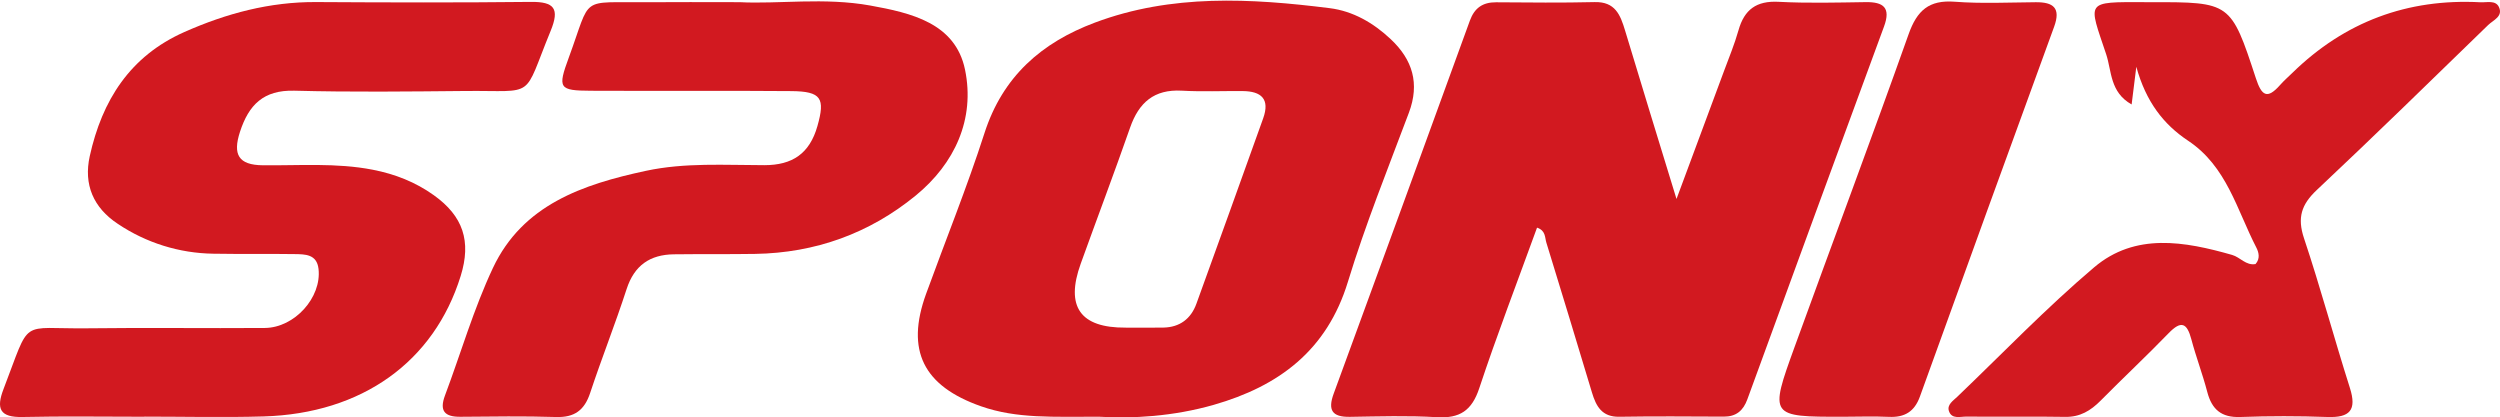
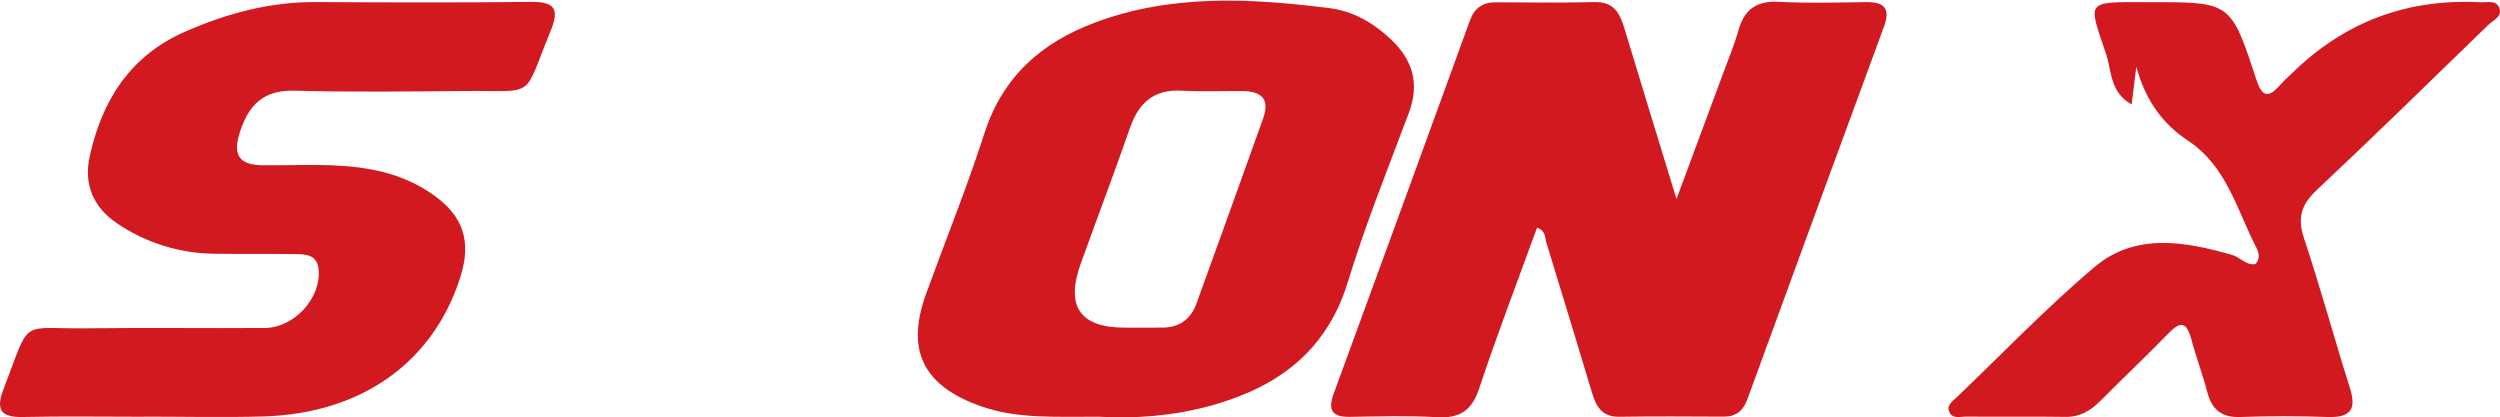
<svg xmlns="http://www.w3.org/2000/svg" id="b" width="650" height="108.524" viewBox="0 0 650 108.524">
  <defs>
    <style>.e{fill:#d21920;}</style>
  </defs>
  <g id="c">
    <g id="d">
      <path class="e" d="M399.629,59.189c-5.203,14.328-10.438,27.932-15.022,41.752-1.929,5.816-5.056,7.883-11.03,7.53-7.519-.445-15.085-.207-22.628-.09-4.631.072-5.756-1.762-4.189-6.034,11.856-32.312,23.66-64.643,35.412-96.993,1.194-3.282,3.337-4.779,6.804-4.758,8.55.054,17.105.159,25.65-.051,5.323-.131,6.671,3.322,7.896,7.4,4.177,13.901,8.467,27.767,13.369,43.79,4.594-12.365,8.476-22.786,12.335-33.216,1.308-3.534,2.762-7.032,3.783-10.65,1.523-5.395,4.671-7.702,10.434-7.397,7.524.398,15.086.191,22.629.081,4.673-.068,6.569,1.473,4.781,6.327-11.896,32.297-23.743,64.612-35.54,96.945-1.083,2.964-2.918,4.513-6.14,4.498-9.053-.042-18.108-.112-27.159.035-4.521.073-6.023-2.712-7.113-6.337-3.905-12.991-7.853-25.968-11.843-38.933-.415-1.355-.149-3.139-2.429-3.899Z" />
      <path class="e" d="M285.769,108.348c-11.88-.021-21.419.548-30.704-2.716-14.988-5.268-19.642-14.481-14.28-29.238,5.062-13.93,10.642-27.689,15.18-41.786,4.735-14.708,14.813-23.52,28.702-28.728,19.938-7.476,40.486-6.334,61.036-3.761,6.086.762,11.396,3.831,15.908,8.084,5.679,5.353,7.549,11.513,4.704,19.096-5.47,14.581-11.315,29.066-15.851,43.942-5.446,17.86-17.929,27.159-34.909,32.023-10.524,3.014-21.271,3.623-29.786,3.084ZM292.673,85.185c3.267,0,6.535.047,9.801-.012,4.266-.076,7.168-2.288,8.586-6.183,5.842-16.045,11.581-32.126,17.358-48.194,1.819-5.059-.47-7.076-5.328-7.116-5.278-.043-10.57.192-15.833-.103-7.19-.403-11.151,3.083-13.424,9.584-4.144,11.85-8.592,23.594-12.849,35.406q-6.036,16.746,11.69,16.617Z" />
      <path class="e" d="M37.561,108.354c-10.562,0-21.128-.17-31.685.067-5.913.132-6.939-2.125-4.951-7.287,7.259-18.854,3.86-15.543,21.888-15.775,15.338-.197,30.681.03,46.021-.086,7.776-.059,14.824-7.94,13.985-15.348-.437-3.86-3.49-3.817-6.242-3.86-7.04-.108-14.084.022-21.123-.103-8.86-.126-17.491-2.827-24.842-7.775-6.349-4.209-8.906-10.198-7.275-17.589,3.197-14.483,10.443-25.992,24.573-32.26C58.836,3.491,70.121.465,82.188.536c18.609.11,37.221.162,55.828-.042,6.119-.067,7.531,1.736,5.151,7.534-7.389,17.996-3.536,15.453-22.118,15.627-14.836.139-29.682.32-44.509-.075-8.03-.214-11.862,3.664-14.15,10.709-1.905,5.867-.426,8.613,5.931,8.683,9.536.105,19.098-.69,28.59,1.157,5.791,1.126,11.091,3.203,15.868,6.616,7.651,5.465,9.801,11.979,6.998,21.006-6.931,22.321-25.653,35.775-51.284,36.523-10.302.301-20.62.05-30.931.05v.031Z" />
-       <path class="e" d="M192.276.563c9.929.54,22.079-1.288,34.01.877,10.511,1.907,22.099,4.51,24.618,16.662,2.662,12.845-2.668,24.439-12.843,32.759-12.001,9.813-26.086,14.907-41.732,15.152-7.037.11-14.077.019-21.114.107-6.219.077-10.294,2.868-12.297,9.041-2.943,9.073-6.481,17.952-9.478,27.008-1.488,4.497-4.077,6.406-8.865,6.257-8.287-.259-16.589-.133-24.883-.062-4.131.035-5.493-1.554-3.988-5.564,4.147-11.048,7.446-22.485,12.454-33.123,7.754-16.469,23.392-21.743,39.771-25.26,10.179-2.186,20.525-1.476,30.812-1.474,7.262.001,11.76-2.993,13.79-10.169,2.039-7.211,1.067-9.022-6.806-9.088-17.343-.146-34.689-.003-52.033-.089-8.41-.041-8.76-.613-5.788-8.678,5.995-16.27,2.527-14.178,20.391-14.344,7.289-.068,14.579-.011,23.982-.011Z" />
      <path class="e" d="M586.432,68.659c1.291-1.443.834-3.097.198-4.328-5.051-9.781-7.666-21.067-17.729-27.748-6.395-4.246-10.962-10.142-13.459-19.223-.519,4.174-.822,6.614-1.218,9.798-5.678-3.184-5.175-8.718-6.617-13.041-4.643-13.926-5.694-13.608,10.169-13.555.503.002,1.006,0,1.509,0,20.617,0,20.738-.041,27.245,19.8,1.493,4.552,2.932,5.54,6.286,1.743.996-1.128,2.142-2.124,3.221-3.178Q616.387-.931,644.907.591c1.683.09,3.936-.606,4.804,1.224,1.167,2.461-1.488,3.425-2.797,4.697-14.786,14.367-29.532,28.78-44.556,42.897-4.005,3.764-5.101,7.196-3.318,12.532,4.297,12.864,7.825,25.982,11.932,38.913,1.84,5.795.001,7.774-5.858,7.565-7.537-.27-15.099-.27-22.636.002-4.909.177-7.395-1.953-8.585-6.509-1.206-4.614-2.92-9.095-4.144-13.705-1.124-4.23-2.626-4.964-5.893-1.589-5.769,5.961-11.839,11.63-17.674,17.529-2.593,2.621-5.354,4.312-9.238,4.244-8.55-.151-17.106.011-25.658-.077-1.609-.017-3.855.765-4.572-1.469-.524-1.631,1.1-2.655,2.155-3.663,11.808-11.297,23.163-23.132,35.611-33.677,10.694-9.059,23.49-6.758,35.88-3.223,2.096.598,3.589,2.819,6.073,2.376Z" />
-       <path class="e" d="M479.105,108.357c-18.983.01-19.085-.026-12.498-18.184,9.834-27.11,19.982-54.108,29.633-81.282,2.181-6.141,5.267-8.953,11.973-8.442,6.989.532,14.05.186,21.078.129,4.583-.037,6.568,1.484,4.784,6.371-11.694,32.037-23.329,64.096-34.904,96.176-1.401,3.879-3.96,5.449-8.018,5.262-4.008-.185-8.032-.04-12.048-.03Z" />
+       <path class="e" d="M479.105,108.357Z" />
    </g>
  </g>
</svg>